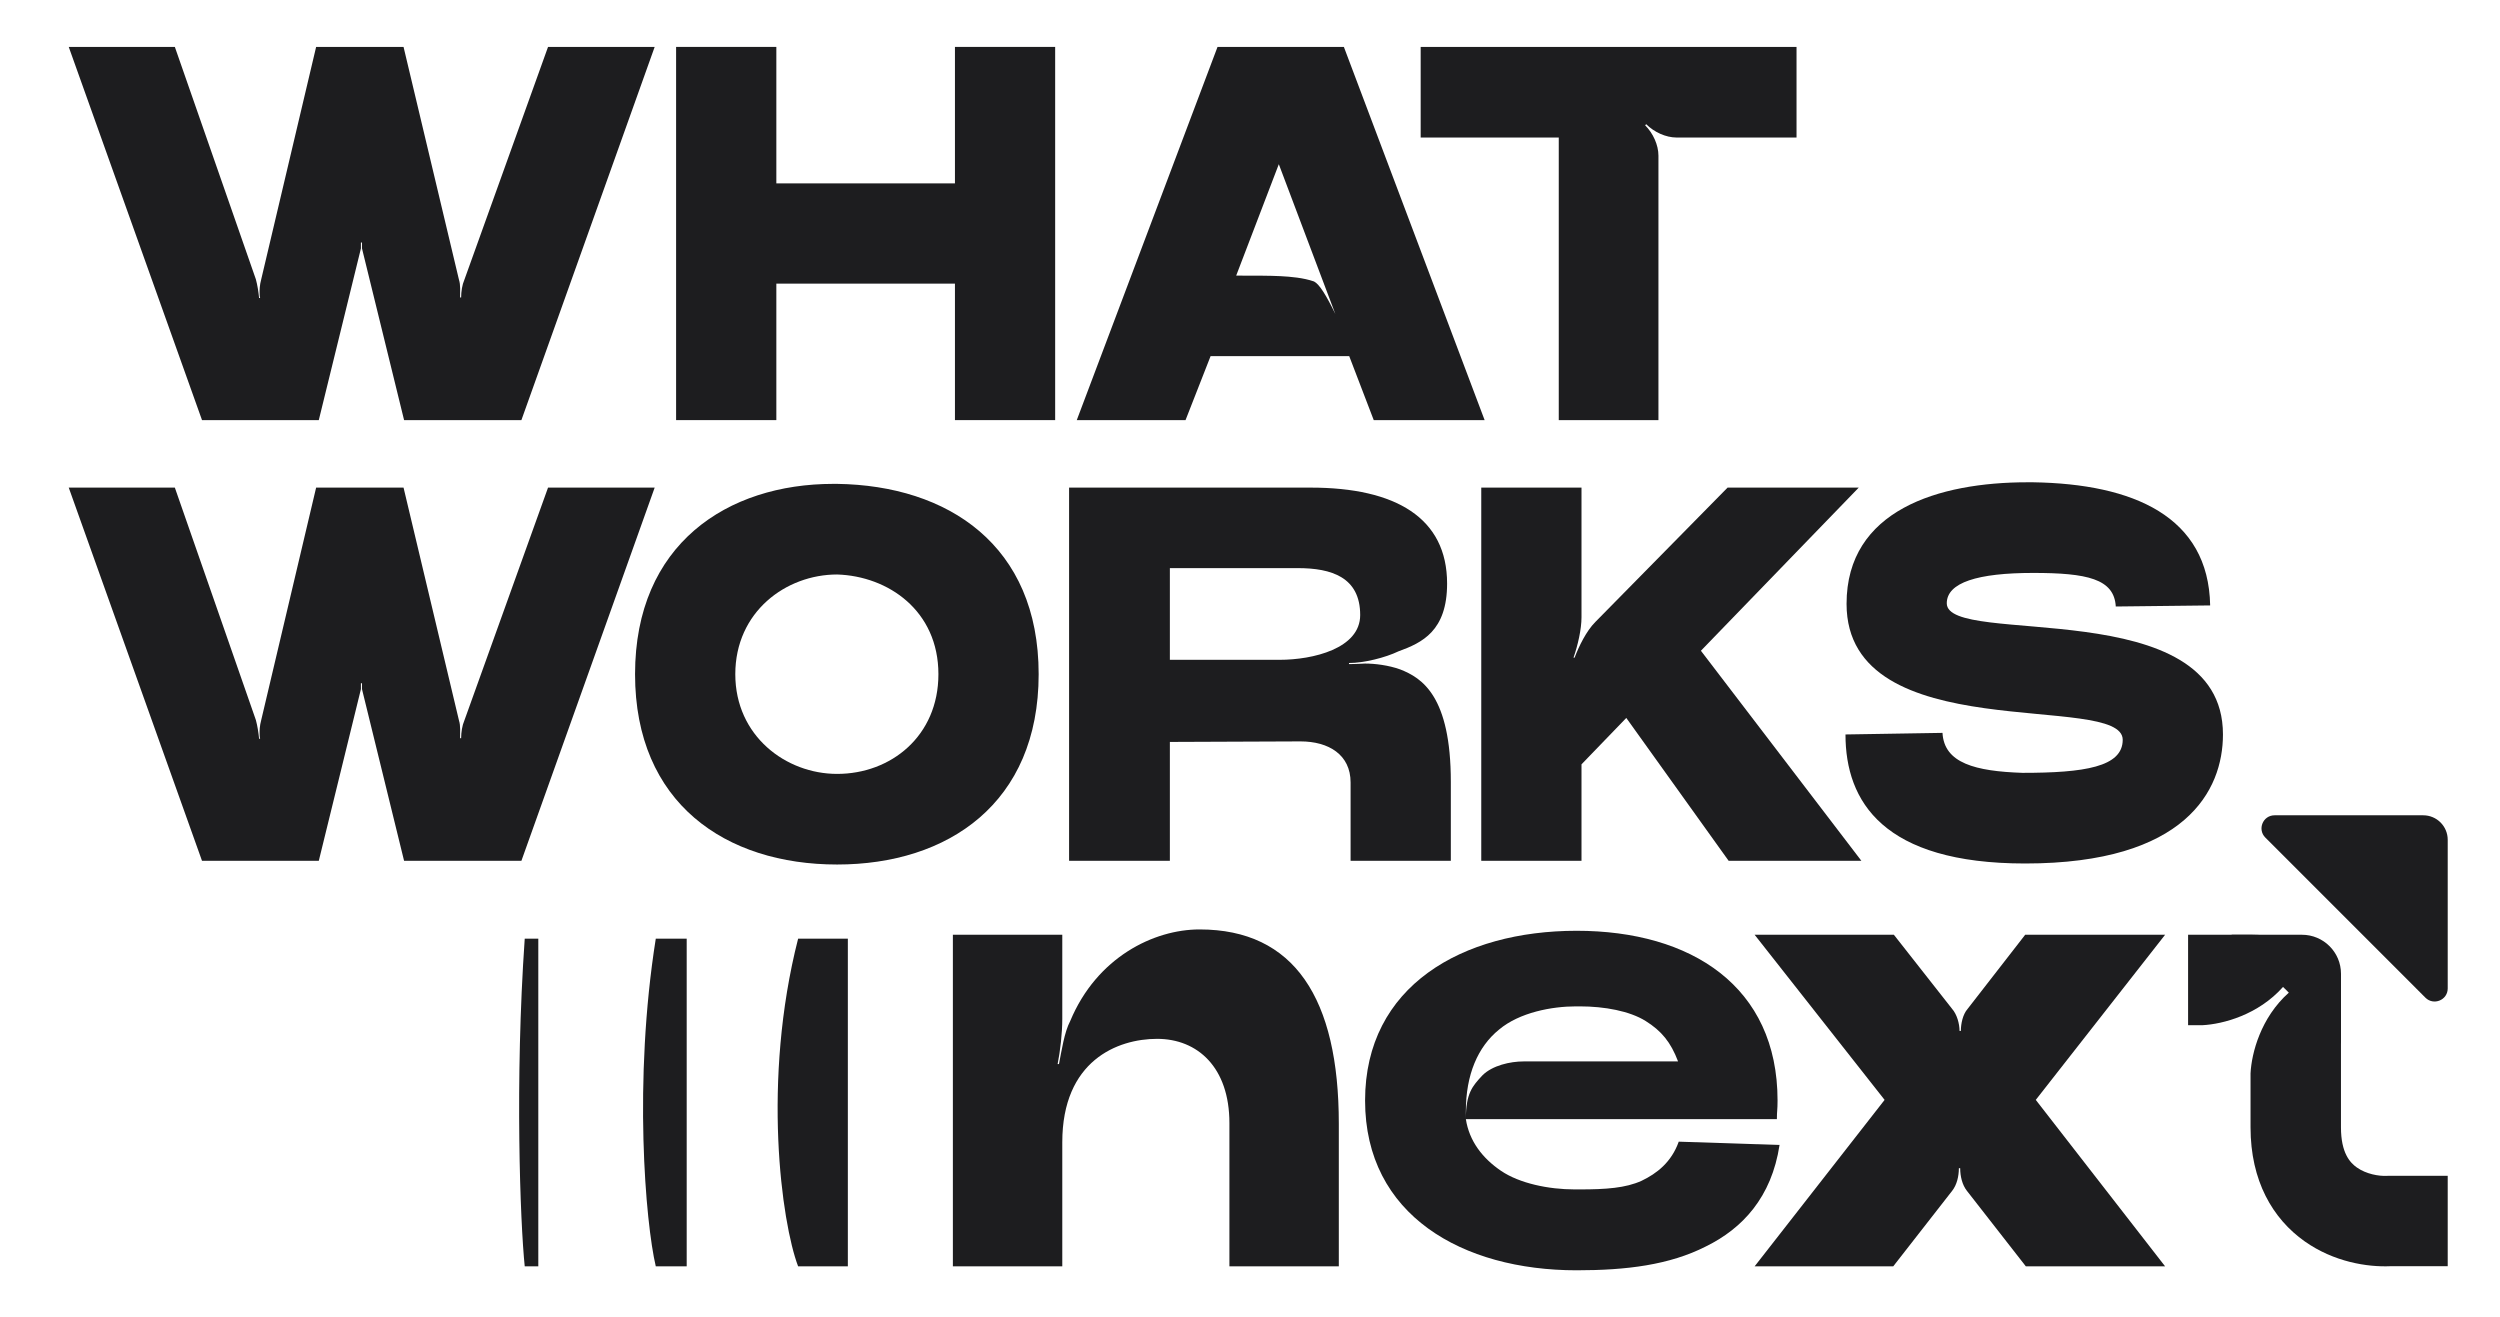
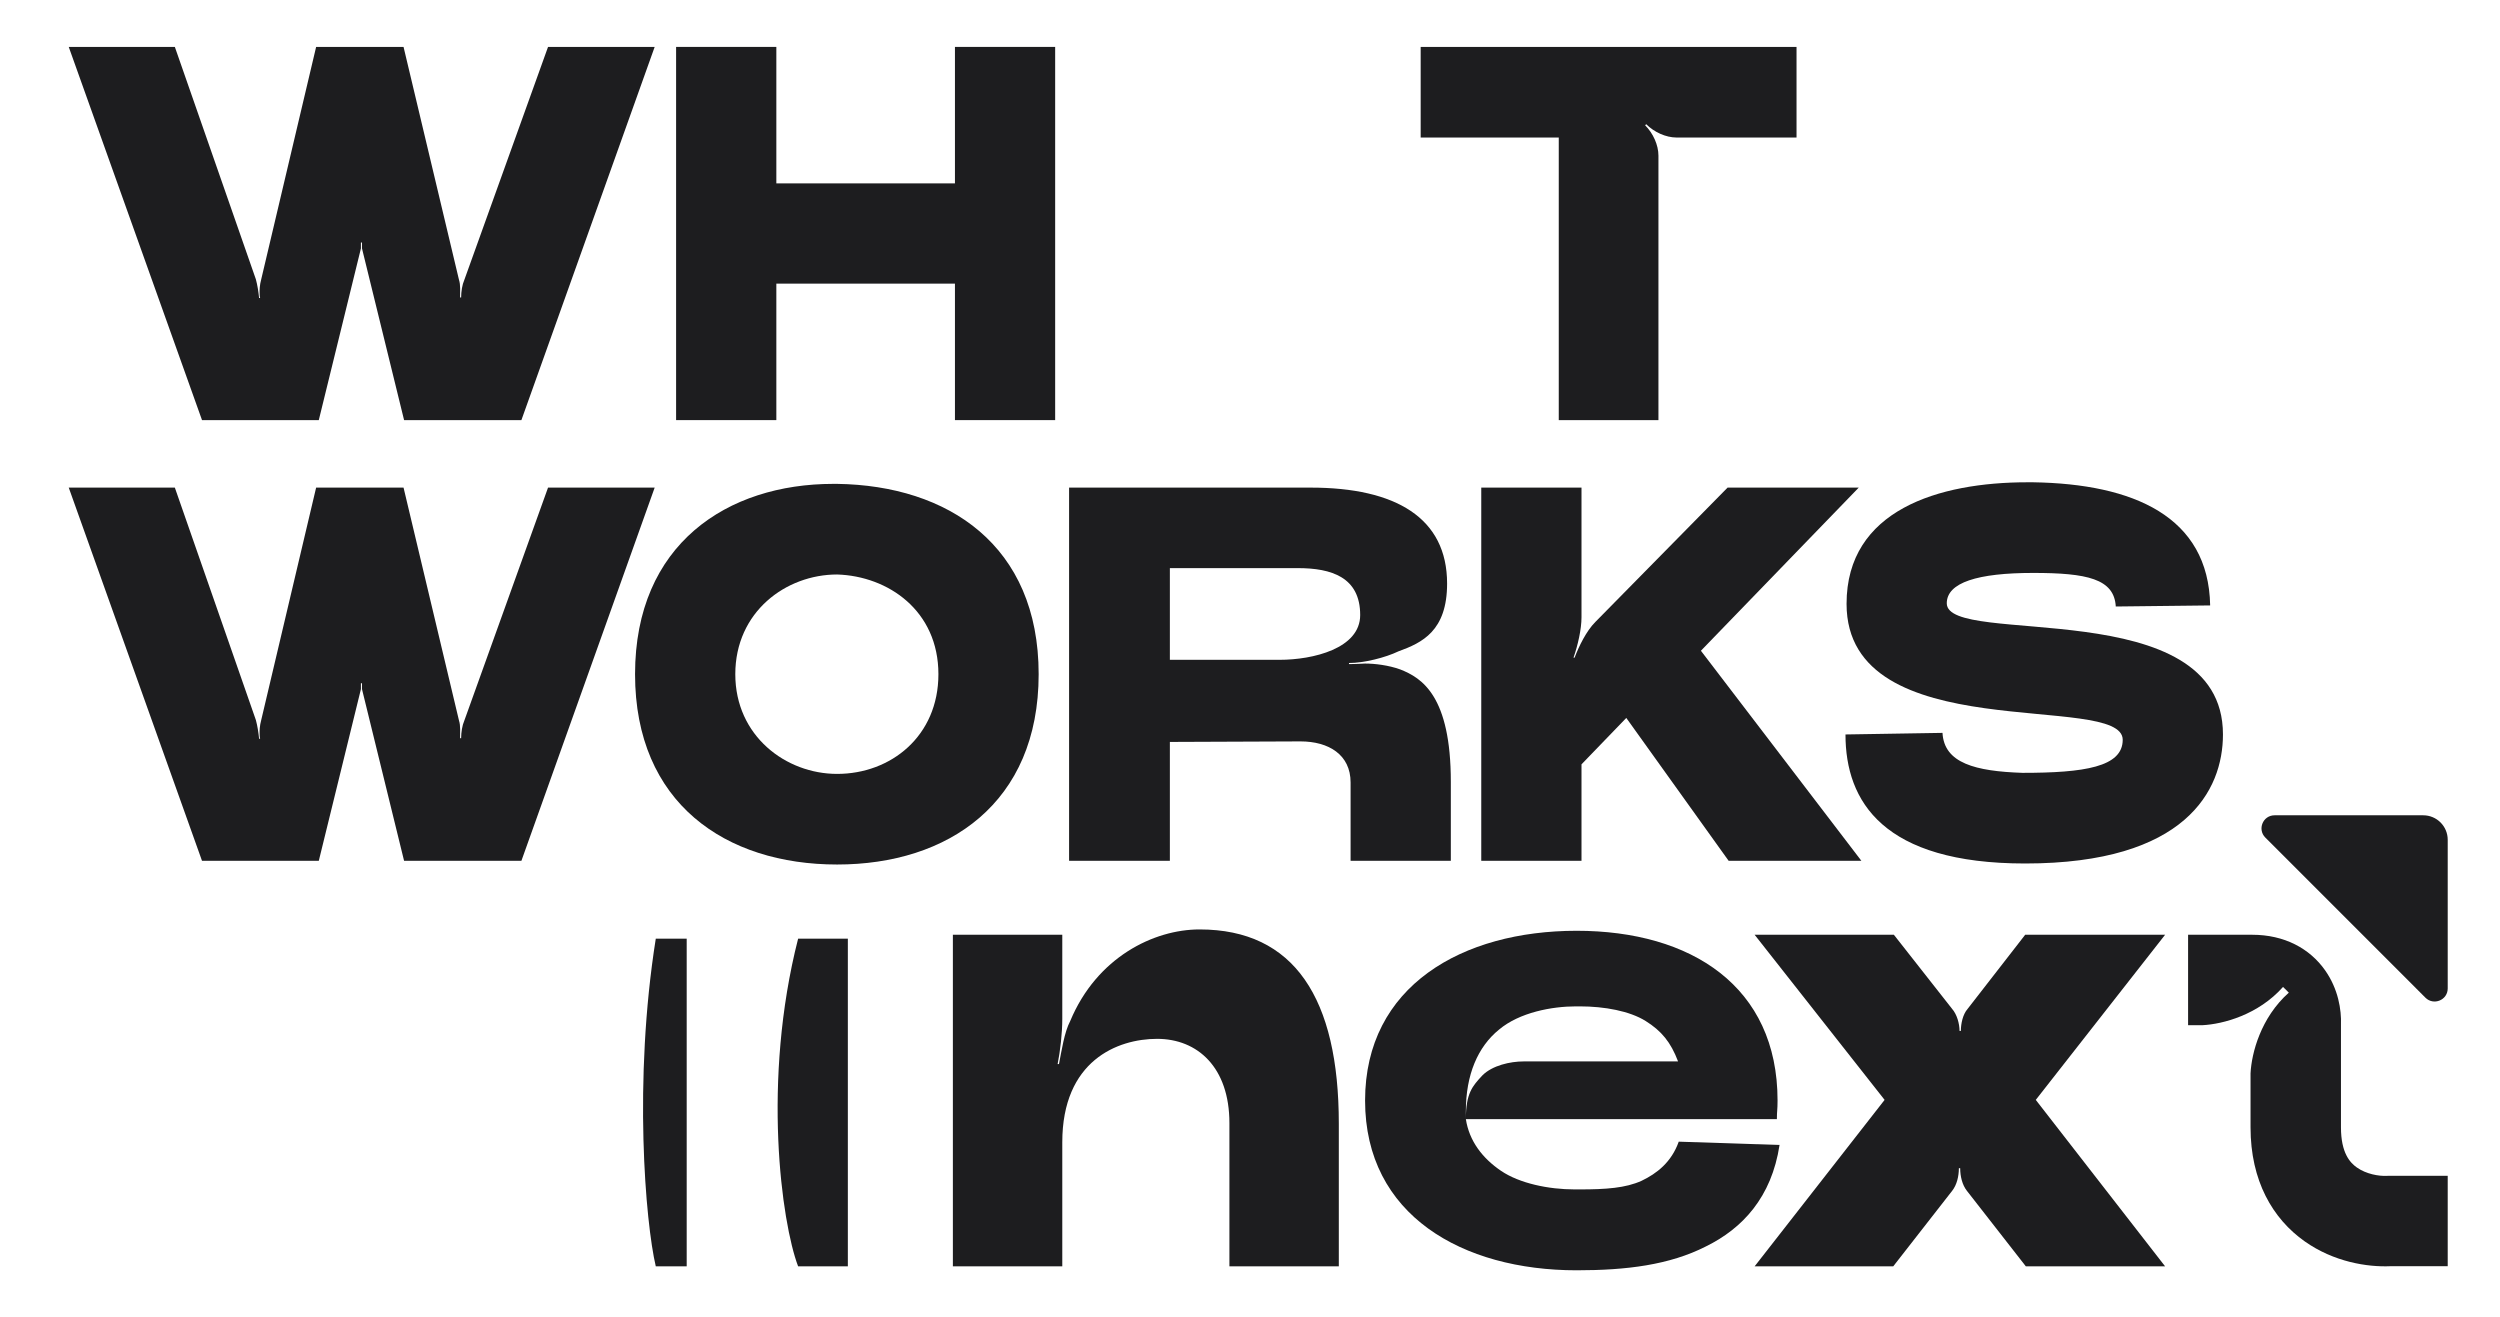
<svg xmlns="http://www.w3.org/2000/svg" width="93" height="49" viewBox="0 0 93 49" fill="none">
  <path d="M61.694 5.791V15.628H57.986V5.116H52.849V1.745H66.831V5.116H62.369C61.972 5.116 61.536 4.918 61.238 4.62L61.199 4.66C61.496 4.958 61.694 5.394 61.694 5.791Z" fill="#1D1D1F" />
-   <path d="M55.228 15.628H51.103L50.191 13.248H45.034L44.102 15.628H40.056L45.292 1.745H49.992L55.228 15.628ZM49.675 11.681L47.572 6.108L45.986 10.253C46.72 10.253 47.235 10.253 47.632 10.273C48.009 10.293 48.485 10.332 48.882 10.471C49.08 10.57 49.338 10.987 49.675 11.681Z" fill="#1D1D1F" />
  <path d="M35.524 6.822V1.745H39.252V15.628H35.524V10.551H28.88V15.628H25.151V1.745H28.88V6.822H35.524Z" fill="#1D1D1F" />
  <path d="M17.273 10.412L20.387 1.745H24.354L19.396 15.628H15.032L13.466 9.242V9.123V9.023H13.426V9.242L11.859 15.628H7.515L2.557 1.745H6.504L9.519 10.392C9.578 10.61 9.618 10.868 9.638 11.086H9.677C9.657 11.027 9.657 10.947 9.657 10.868C9.657 10.789 9.657 10.61 9.717 10.392L11.76 1.745H15.012L17.075 10.412C17.135 10.59 17.115 10.848 17.115 11.066H17.154C17.154 10.848 17.194 10.59 17.273 10.412Z" fill="#1D1D1F" />
  <path d="M68.652 27.322L72.261 27.263C72.321 28.393 73.491 28.691 75.237 28.75C77.537 28.75 78.965 28.532 78.965 27.52C78.965 25.716 68.692 27.877 68.692 22.463C68.692 18.972 72.123 17.941 75.415 17.941H75.633C79.362 18 82.158 19.21 82.218 22.522L78.707 22.562C78.648 21.531 77.636 21.313 75.633 21.313C73.57 21.313 72.42 21.67 72.42 22.443C72.42 24.089 82.694 22.007 82.694 27.322C82.694 29.405 81.306 32.122 75.336 32.122C70.06 32.122 68.652 29.821 68.652 27.322Z" fill="#1D1D1F" />
  <path d="M59.347 23.137L64.266 18.139H69.145L63.274 24.208L69.244 32.023H64.306L60.498 26.707L58.832 28.433V32.023H55.103V18.139H58.832V22.959C58.832 23.415 58.693 24.01 58.534 24.466H58.574C58.733 24.049 59.01 23.474 59.347 23.137Z" fill="#1D1D1F" />
  <path d="M52.087 24.902C52.9 25.22 53.971 25.894 53.971 29.087V32.023H50.242V29.107C50.242 28.076 49.429 27.58 48.378 27.58L43.519 27.6V32.023H39.77V18.139H48.755C51.928 18.139 53.832 19.27 53.832 21.709C53.832 23.474 52.9 23.911 52.027 24.228C51.531 24.466 50.738 24.664 50.182 24.664V24.704C50.48 24.704 50.698 24.684 50.778 24.684C51.135 24.684 51.65 24.744 52.087 24.902ZM48.279 21.134H43.519V24.545H47.604C48.834 24.545 50.599 24.129 50.599 22.879C50.599 21.471 49.528 21.134 48.279 21.134Z" fill="#1D1D1F" />
  <path d="M38.638 25.08C38.638 29.88 35.266 32.16 31.141 32.16C26.996 32.16 23.624 29.88 23.624 25.08C23.624 20.241 27.055 18 31.002 18H31.141C35.266 18.059 38.638 20.28 38.638 25.08ZM34.909 25.08C34.909 22.72 33.045 21.431 31.141 21.371C29.237 21.371 27.353 22.759 27.353 25.08C27.353 27.381 29.237 28.789 31.141 28.789C33.144 28.789 34.909 27.381 34.909 25.08Z" fill="#1D1D1F" />
  <path d="M17.273 26.806L20.387 18.139H24.354L19.396 32.023H15.032L13.466 25.636V25.517V25.418H13.426V25.636L11.859 32.023H7.515L2.557 18.139H6.504L9.519 26.787C9.578 27.005 9.618 27.262 9.638 27.481H9.677C9.657 27.421 9.657 27.342 9.657 27.262C9.657 27.183 9.657 27.005 9.717 26.787L11.76 18.139H15.012L17.075 26.806C17.135 26.985 17.115 27.243 17.115 27.461H17.154C17.154 27.243 17.194 26.985 17.273 26.806Z" fill="#1D1D1F" />
  <path d="M73.191 37.536L75.337 34.773H80.542L75.731 40.916L80.542 47.108H75.361L73.166 44.295C72.993 44.074 72.919 43.753 72.919 43.457H72.87C72.87 43.753 72.796 44.074 72.623 44.295L70.428 47.108H65.272L70.107 40.916L65.272 34.773H70.452L72.623 37.536C72.796 37.734 72.895 38.079 72.895 38.35H72.944C72.944 38.079 73.018 37.734 73.191 37.536Z" fill="#1D1D1F" />
  <path d="M66.125 40.94C66.125 41.31 66.1 41.31 66.1 41.631H54.53C54.654 42.445 55.147 43.086 55.838 43.555C56.529 44.024 57.614 44.246 58.576 44.246H58.773C59.736 44.246 60.475 44.196 61.068 43.925C61.635 43.654 62.178 43.234 62.449 42.47L66.199 42.593C65.903 44.542 64.817 45.701 63.46 46.367C62.104 47.058 60.5 47.255 58.65 47.255C54.407 47.255 50.781 45.208 50.781 40.94C50.781 36.672 54.407 34.625 58.65 34.625C62.918 34.625 66.125 36.697 66.125 40.94ZM58.773 37.437H58.625C57.737 37.437 56.529 37.659 55.764 38.301C54.974 38.942 54.53 39.978 54.53 41.335V41.631C54.53 40.669 54.777 40.398 55.147 40.003C55.517 39.633 56.183 39.485 56.677 39.485H62.424C62.153 38.769 61.808 38.35 61.216 37.98C60.624 37.61 59.686 37.437 58.773 37.437Z" fill="#1D1D1F" />
  <path d="M39.813 37.98C40.8 35.611 42.921 34.575 44.623 34.575C48.151 34.575 49.804 37.141 49.804 41.803V47.107H45.734V41.778C45.734 39.706 44.55 38.645 43.045 38.645C41.565 38.645 39.517 39.46 39.517 42.494V47.107H35.447V34.773H39.517V37.906C39.517 38.423 39.443 39.09 39.344 39.583H39.394C39.492 39.09 39.591 38.399 39.813 37.98Z" fill="#1D1D1F" />
  <path d="M31.54 47.108V34.919H29.69C28.339 40.209 29.073 45.483 29.69 47.108H31.54Z" fill="#1D1D1F" />
  <path d="M25.545 47.108V34.919H24.395C23.555 40.209 24.012 45.483 24.395 47.108H25.545Z" fill="#1D1D1F" />
-   <path d="M20.025 47.108V34.919H19.52C19.151 40.209 19.352 45.483 19.52 47.108H20.025Z" fill="#1D1D1F" />
  <path fill-rule="evenodd" clip-rule="evenodd" d="M83.781 34.773H81.397V38.137H81.936C82.689 38.098 84.003 37.756 84.929 36.714L84.986 36.771L84.987 36.77L85.144 36.927C84.099 37.857 83.758 39.176 83.72 39.928V41.94C83.72 43.923 84.54 45.337 85.738 46.181C86.82 46.944 88.061 47.141 88.924 47.103H91.055V43.74H88.837L88.791 43.742C88.494 43.758 88.023 43.676 87.676 43.431C87.424 43.254 87.084 42.895 87.084 41.94V38.116C87.105 37.564 86.982 36.789 86.494 36.096C85.921 35.282 84.979 34.773 83.781 34.773ZM83.72 38.138L83.729 38.128L83.719 38.137H83.72V38.138Z" fill="#1D1D1F" />
  <path d="M84.271 31.158C83.965 30.852 84.181 30.329 84.614 30.329H90.144C90.647 30.329 91.055 30.737 91.055 31.24V36.77C91.055 37.203 90.532 37.419 90.226 37.114L84.271 31.158Z" fill="#1D1D1F" />
-   <path d="M83.007 34.773H85.633C86.435 34.773 87.085 35.423 87.085 36.224V38.851L85.936 35.924L83.007 34.773Z" fill="#1D1D1F" />
</svg>